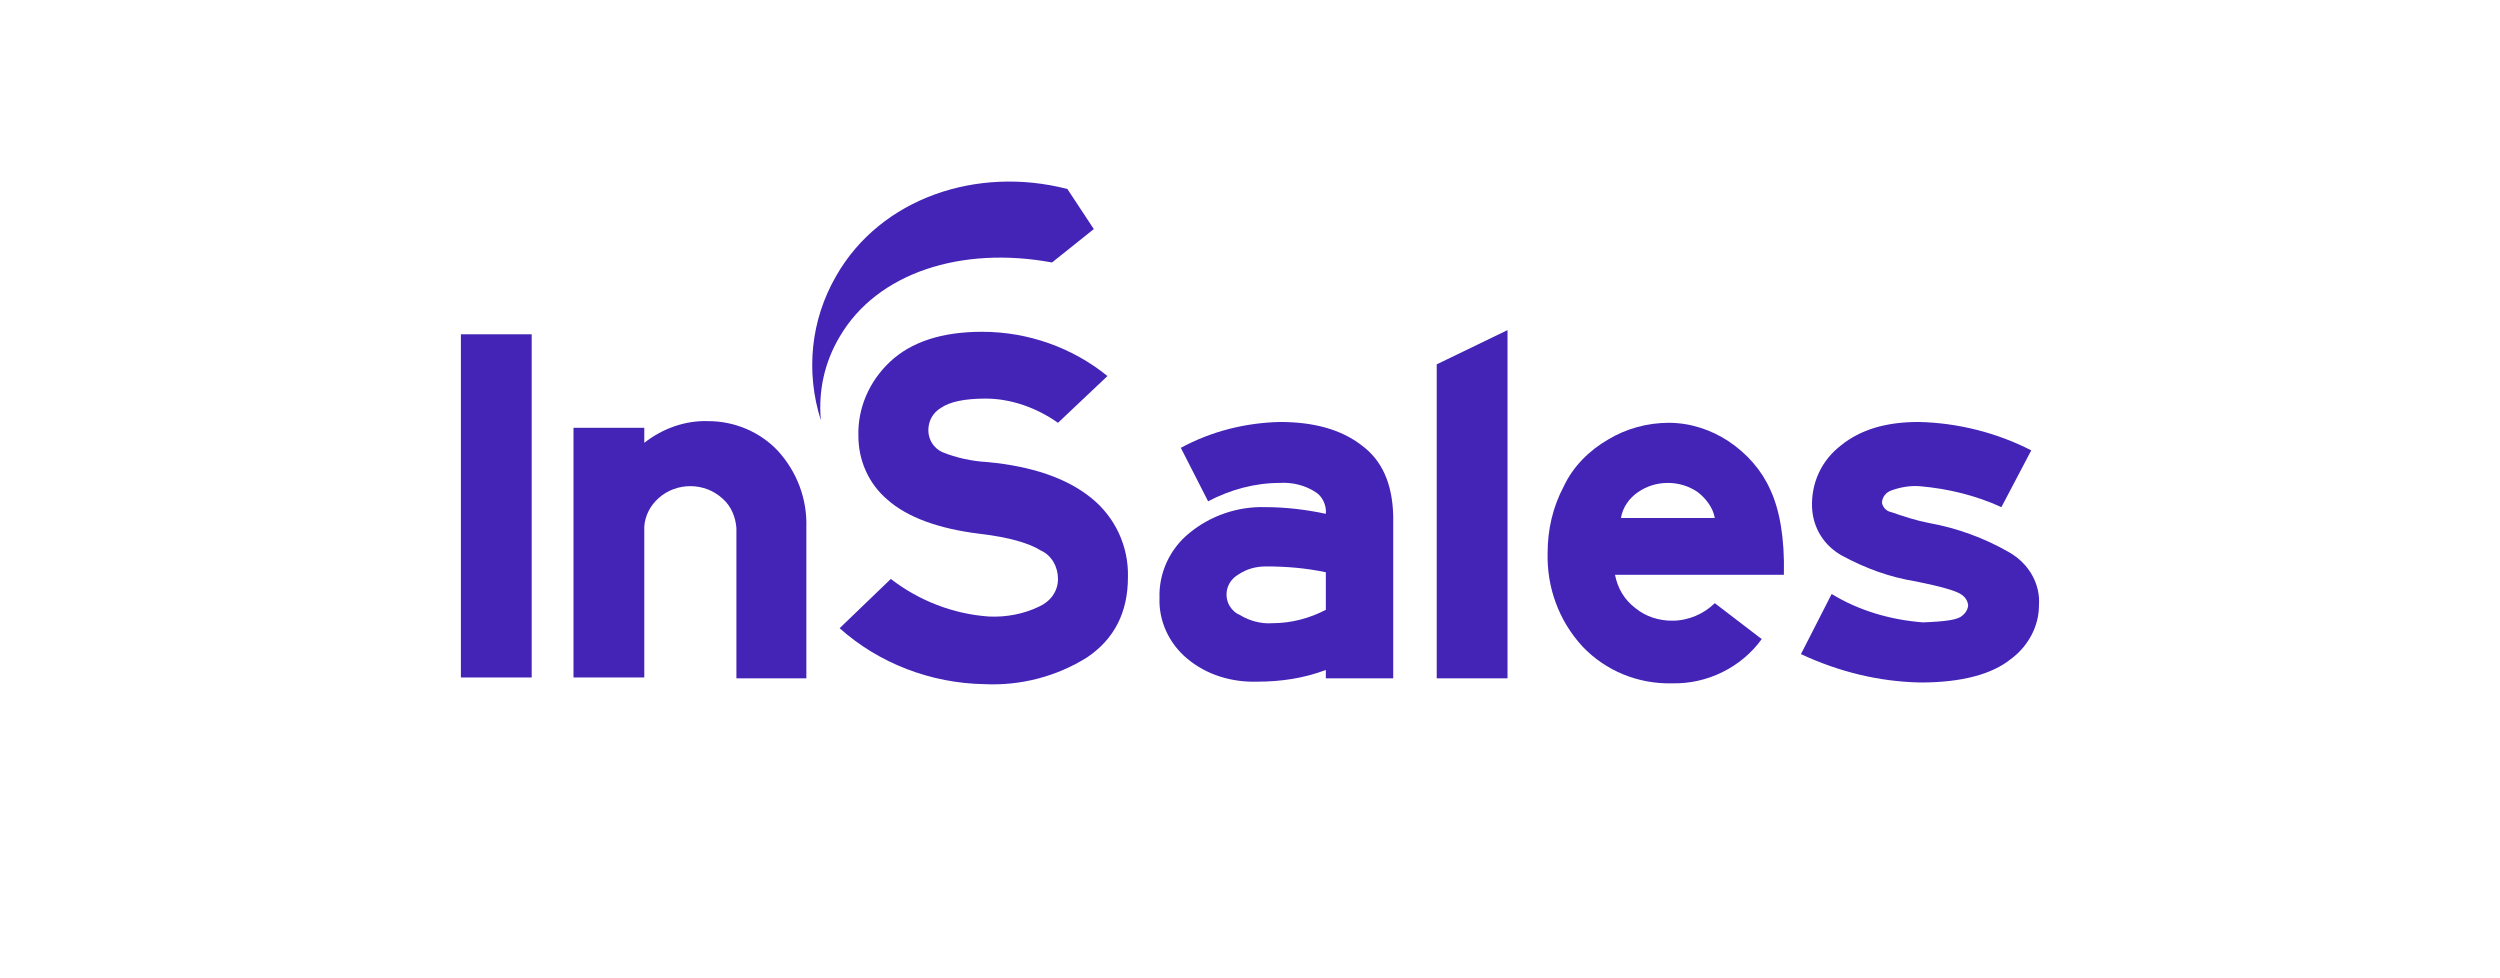
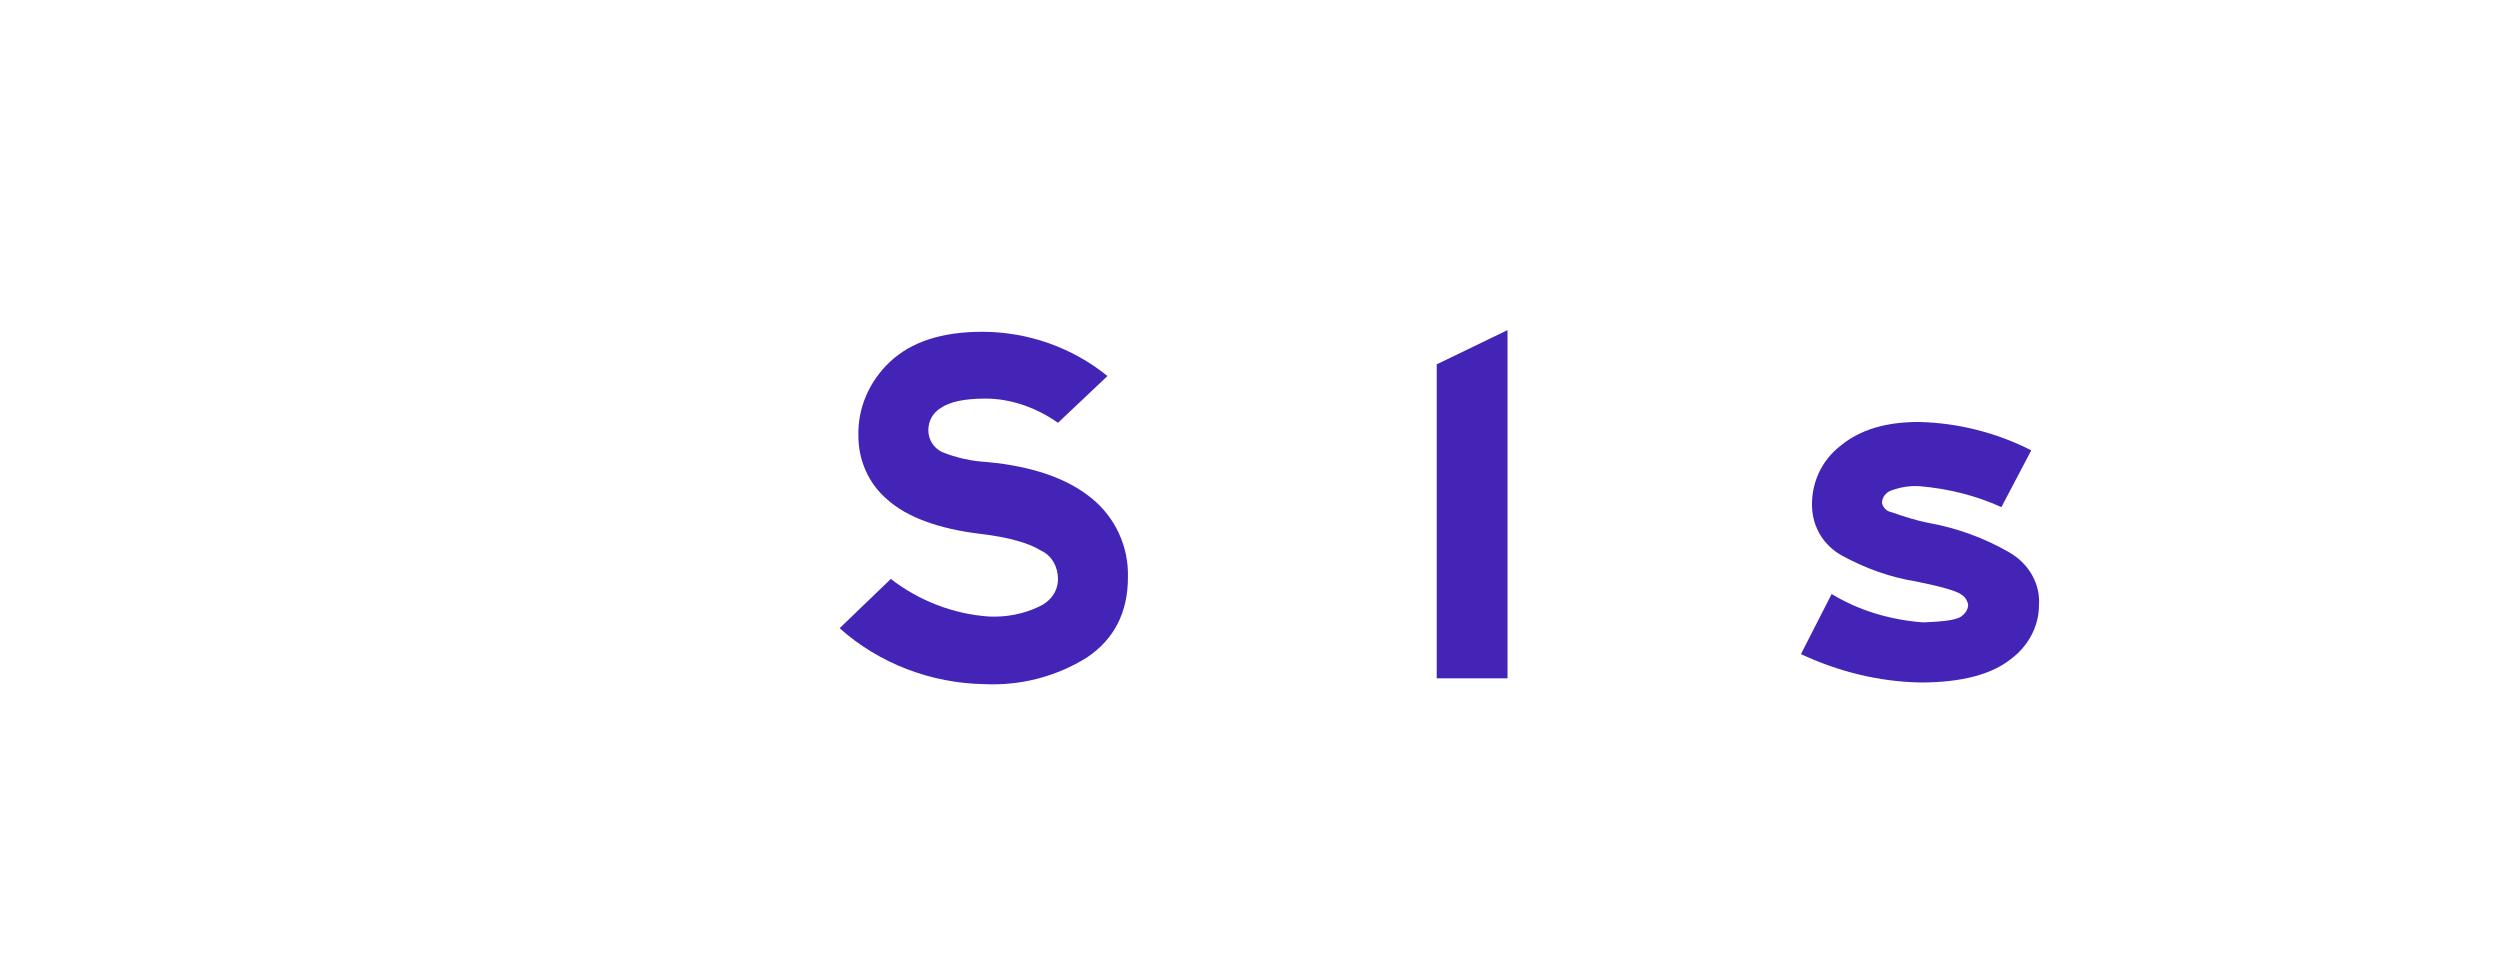
<svg xmlns="http://www.w3.org/2000/svg" width="179" height="70" viewBox="0 0 179 70" fill="none">
-   <path d="M58.773 30.093C57.674 26.625 58.041 22.919 59.873 19.75C63.049 14.19 69.95 11.858 76.424 13.532L78.317 16.402L75.325 18.793C68.851 17.598 62.804 19.511 60.117 24.114C59.018 25.968 58.59 28.001 58.773 30.093Z" fill="#4324B7" />
-   <path d="M38.069 23.935H33V48.508H38.069V23.935Z" fill="#4324B7" />
-   <path d="M57.735 48.568H52.727V37.806C52.666 37.029 52.361 36.251 51.75 35.713C50.467 34.517 48.452 34.517 47.169 35.654C46.559 36.192 46.192 36.909 46.131 37.686V48.508H41.062V30.631H46.131V31.707C47.414 30.691 49.063 30.093 50.712 30.153C52.605 30.153 54.437 30.93 55.72 32.305C57.063 33.8 57.796 35.713 57.735 37.746V48.568Z" fill="#4324B7" />
  <path d="M80.76 41.333C80.76 43.844 79.783 45.758 77.829 47.073C75.63 48.448 73.065 49.106 70.5 48.986C66.652 48.926 62.926 47.492 60.117 44.98L63.782 41.453C65.797 43.007 68.24 43.964 70.805 44.143C72.027 44.203 73.309 43.964 74.409 43.426C75.202 43.067 75.752 42.35 75.752 41.453C75.752 40.616 75.325 39.779 74.531 39.42C73.676 38.882 72.21 38.464 70.194 38.224C67.202 37.866 64.942 37.029 63.537 35.773C62.194 34.637 61.461 32.963 61.461 31.229C61.4 29.196 62.255 27.283 63.72 25.908C65.247 24.473 67.446 23.756 70.317 23.756C73.615 23.756 76.79 24.892 79.294 26.924L75.752 30.273C74.225 29.196 72.393 28.539 70.561 28.539C69.034 28.539 67.996 28.778 67.385 29.196C66.774 29.555 66.469 30.153 66.469 30.811C66.469 31.468 66.835 32.066 67.446 32.365C68.484 32.784 69.584 33.023 70.683 33.083C73.859 33.382 76.363 34.219 78.134 35.654C79.844 37.029 80.821 39.121 80.76 41.333Z" fill="#4324B7" />
-   <path d="M99.754 48.568H94.93V47.97C93.341 48.568 91.692 48.807 90.043 48.807C88.211 48.867 86.379 48.328 84.974 47.133C83.692 46.057 82.959 44.442 83.02 42.828C82.959 41.034 83.753 39.301 85.158 38.165C86.684 36.909 88.639 36.251 90.593 36.311C92.059 36.311 93.525 36.49 94.93 36.789C94.991 36.192 94.685 35.534 94.197 35.235C93.464 34.757 92.548 34.517 91.632 34.577C89.86 34.577 88.089 35.056 86.501 35.893L84.547 32.066C86.746 30.87 89.189 30.273 91.632 30.213C94.074 30.213 96.029 30.751 97.495 31.887C98.96 32.963 99.693 34.637 99.754 36.909V48.568ZM94.93 43.665V40.975C93.525 40.676 92.12 40.556 90.654 40.556C89.921 40.556 89.25 40.736 88.639 41.154C87.845 41.632 87.6 42.589 88.028 43.366C88.211 43.665 88.456 43.904 88.761 44.024C89.433 44.442 90.288 44.681 91.082 44.622C92.487 44.622 93.769 44.263 94.93 43.665Z" fill="#4324B7" />
  <path d="M107.938 48.568H102.869V26.087L107.938 23.636V48.568Z" fill="#4324B7" />
-   <path d="M127.726 41.154H115.634C115.817 42.111 116.306 42.948 117.099 43.545C117.832 44.143 118.749 44.442 119.726 44.442C120.886 44.442 121.985 43.964 122.779 43.187L126.139 45.758C124.673 47.79 122.23 48.986 119.726 48.926C117.283 48.986 114.962 48.03 113.313 46.296C111.603 44.442 110.748 42.051 110.809 39.599C110.809 37.925 111.175 36.311 111.969 34.816C112.641 33.382 113.801 32.246 115.145 31.468C116.428 30.691 117.955 30.273 119.481 30.273C121.008 30.273 122.474 30.751 123.757 31.588C125.1 32.485 126.139 33.681 126.749 35.056C127.421 36.49 127.788 38.523 127.726 41.154ZM122.779 37.088C122.657 36.371 122.169 35.713 121.558 35.235C120.947 34.816 120.214 34.577 119.42 34.577C118.626 34.577 117.893 34.816 117.283 35.235C116.672 35.654 116.183 36.311 116.061 37.088H122.779Z" fill="#4324B7" />
  <path d="M145.988 43.366C145.988 44.861 145.194 46.296 143.972 47.193C142.629 48.269 140.491 48.867 137.498 48.867C134.506 48.807 131.635 48.089 128.948 46.834L131.147 42.529C133.101 43.725 135.361 44.383 137.682 44.562C139.27 44.502 140.186 44.383 140.491 44.084C140.735 43.904 140.919 43.605 140.919 43.306C140.857 42.948 140.674 42.709 140.369 42.529C140.002 42.29 138.964 41.991 137.193 41.632C135.3 41.333 133.529 40.676 131.88 39.779C130.597 39.061 129.803 37.806 129.742 36.311C129.681 34.577 130.414 32.963 131.818 31.887C133.223 30.751 135.055 30.213 137.376 30.213C140.186 30.273 142.995 30.99 145.438 32.246L143.3 36.311C141.468 35.474 139.514 34.996 137.498 34.816C136.765 34.757 136.094 34.876 135.422 35.115C135.055 35.235 134.75 35.594 134.75 36.012C134.811 36.311 135.055 36.61 135.422 36.67C136.277 36.969 137.193 37.268 138.109 37.447C140.125 37.806 142.079 38.523 143.85 39.54C145.316 40.377 146.11 41.871 145.988 43.366Z" fill="#4324B7" />
</svg>